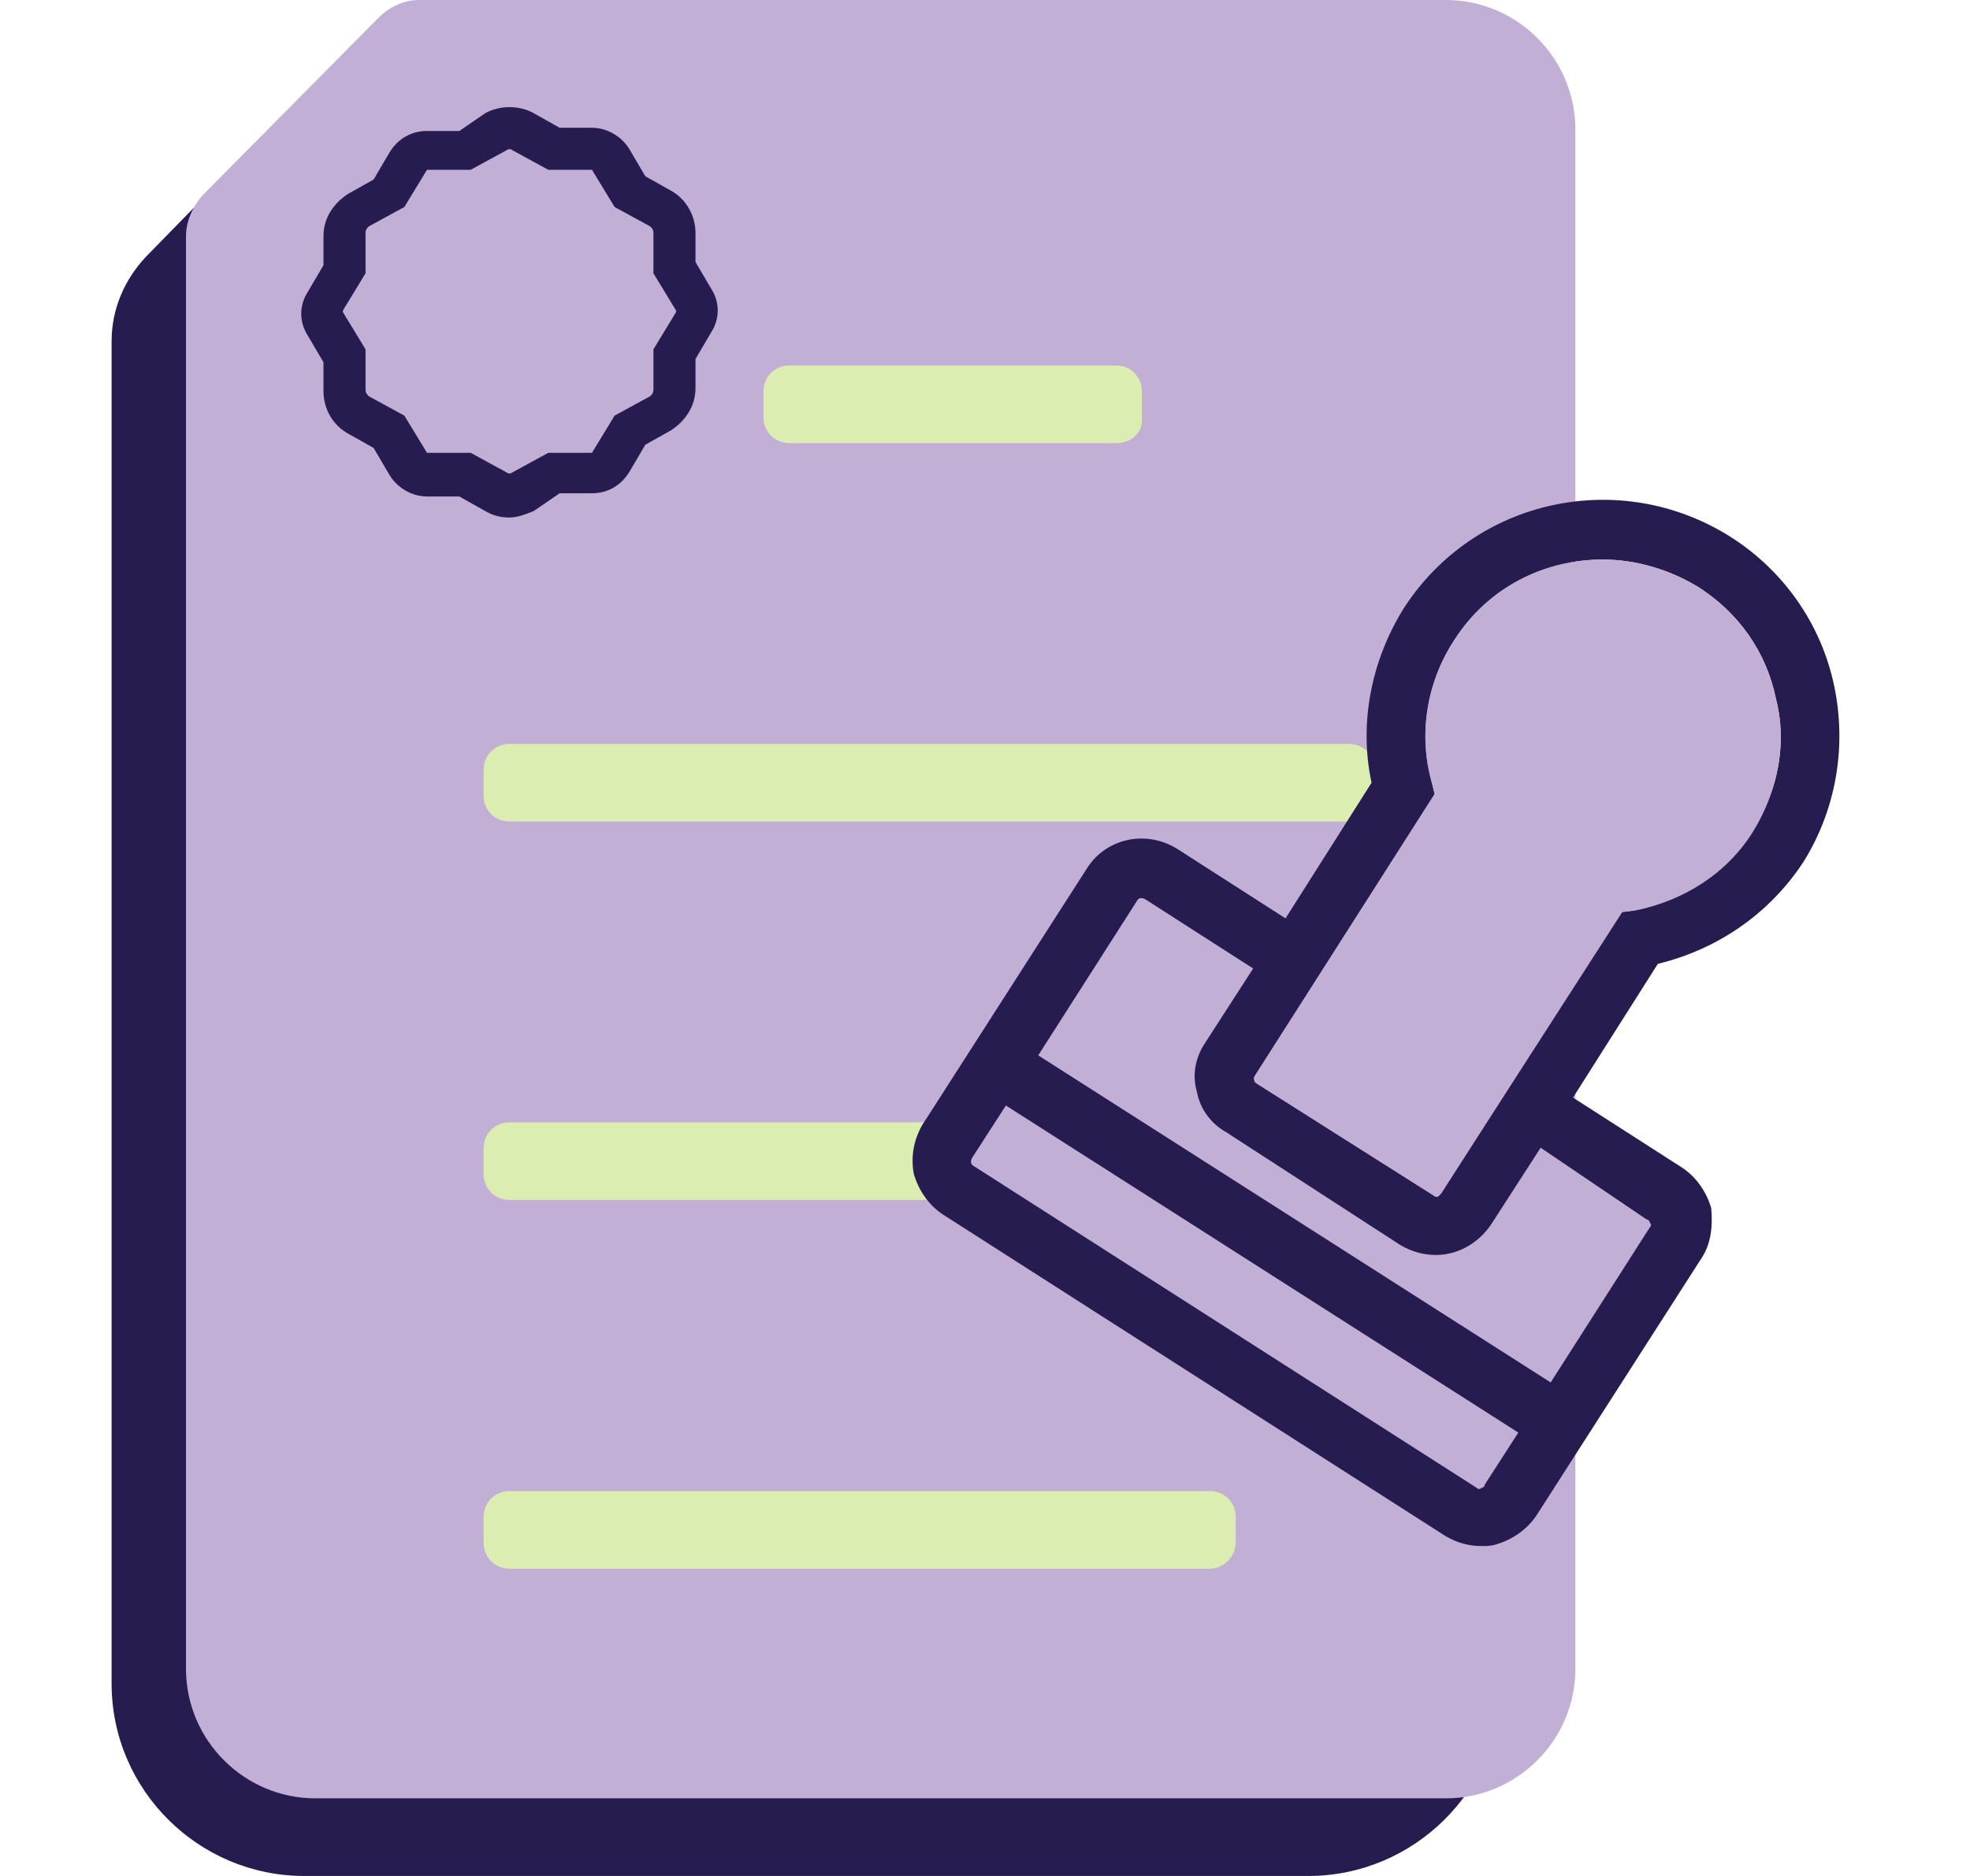
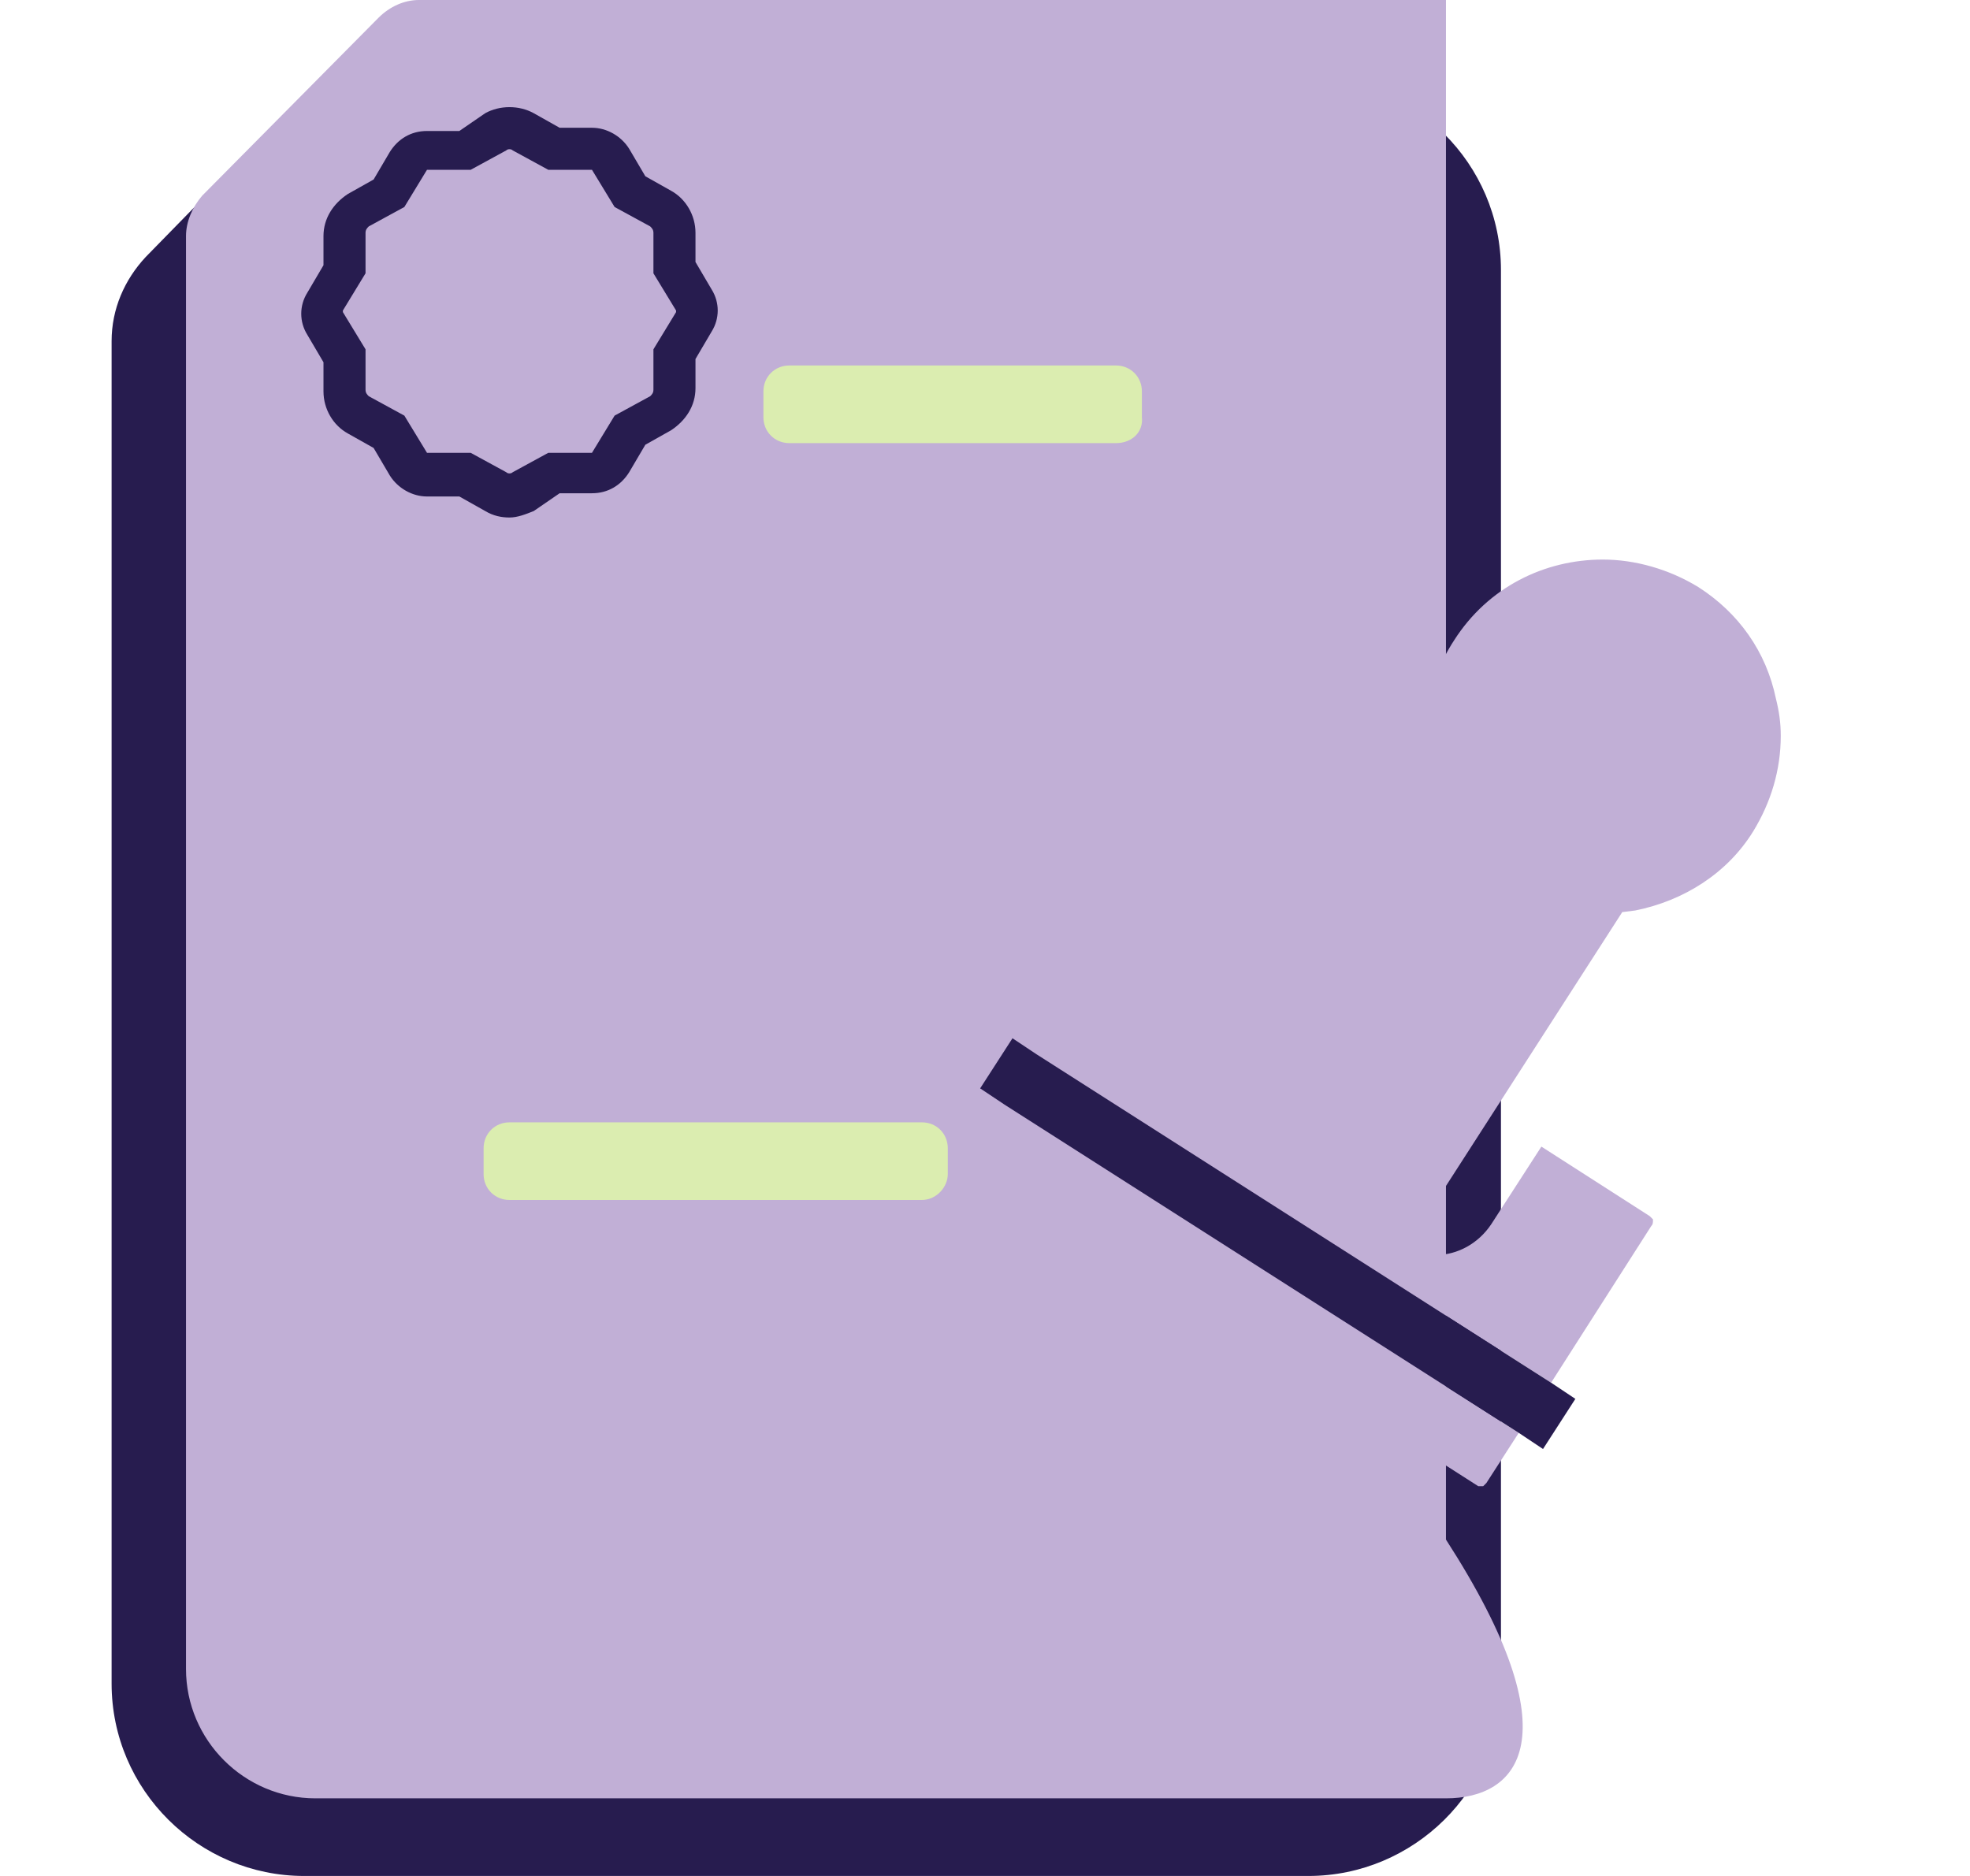
<svg xmlns="http://www.w3.org/2000/svg" id="Calque_1" x="0px" y="0px" viewBox="0 0 121.8 116" style="enable-background:new 0 0 121.8 116;" xml:space="preserve">
  <style type="text/css">	.st0{fill:#271C4F;}	.st1{fill:#C1AFD6;}	.st2{fill:#DBEDB0;}</style>
  <path class="st0" d="M80.9,116H18.8c-6.5,0-11.9-5.3-11.9-11.9V21.1c0-2,0.8-3.8,2.1-5.2l8.6-8.8C19,5.6,21,4.8,23,4.8h57.9 c6.5,0,11.9,5.3,11.9,11.9v87.5C92.8,110.7,87.4,116,80.9,116z" />
-   <path class="st1" d="M89.4,111.2H19.5c-4.4,0-8-3.6-8-8V14.6c0-0.9,0.4-1.8,1-2.5L23.4,1.1C24.1,0.4,25,0,25.9,0h63.5 c4.4,0,8,3.6,8,8v95.2C97.4,107.6,93.8,111.2,89.4,111.2z" />
+   <path class="st1" d="M89.4,111.2H19.5c-4.4,0-8-3.6-8-8V14.6c0-0.9,0.4-1.8,1-2.5L23.4,1.1C24.1,0.4,25,0,25.9,0h63.5 v95.2C97.4,107.6,93.8,111.2,89.4,111.2z" />
  <path class="st2" d="M69,27.4H48.8c-0.9,0-1.6-0.7-1.6-1.6v-1.6c0-0.9,0.7-1.6,1.6-1.6H69c0.9,0,1.6,0.7,1.6,1.6v1.6 C70.7,26.7,70,27.4,69,27.4z" />
-   <path class="st2" d="M83.4,50.8H31.5c-0.9,0-1.6-0.7-1.6-1.6v-1.6c0-0.9,0.7-1.6,1.6-1.6h51.9c0.9,0,1.6,0.7,1.6,1.6v1.6 C85.1,50.1,84.3,50.8,83.4,50.8z" />
-   <path class="st2" d="M74.8,97H31.5c-0.9,0-1.6-0.7-1.6-1.6v-1.6c0-0.9,0.7-1.6,1.6-1.6h43.3c0.9,0,1.6,0.7,1.6,1.6v1.6 C76.4,96.2,75.7,97,74.8,97z" />
  <path class="st2" d="M57,74.2H31.5c-0.9,0-1.6-0.7-1.6-1.6v-1.6c0-0.9,0.7-1.6,1.6-1.6H57c0.9,0,1.6,0.7,1.6,1.6v1.6 C58.6,73.4,57.9,74.2,57,74.2z" />
  <g>
    <path class="st1" d="M93.9,88.6l-2,3.1c-0.1,0.1-0.2,0.2-0.2,0.2c-0.1,0-0.2,0-0.3,0L60.3,72c-0.2-0.1-0.2-0.4-0.1-0.5l2-3.1  L93.9,88.6z" />
    <path class="st1" d="M102.1,75.8l-6.2,9.7L64.1,65.2l6.2-9.7c0.1-0.2,0.4-0.2,0.5-0.1l6.7,4.3l-3.1,4.8c-0.6,0.9-0.8,2-0.5,3  c0.2,1.1,0.9,2,1.8,2.5L86.6,77c0.7,0.4,1.4,0.6,2.2,0.6c1.3,0,2.6-0.7,3.4-1.9l3.1-4.8l6.7,4.3c0.1,0.1,0.2,0.2,0.2,0.2  C102.2,75.6,102.2,75.7,102.1,75.8z" />
    <g>
-       <path class="st0" d="M113.4,42.4c-0.8-3.8-3.1-7.1-6.4-9.2c-6.8-4.3-15.8-2.4-20.2,4.4c-2,3.2-2.8,7.1-2,10.8l-5.2,8.2l-2,3.1   l-3.1,4.8c-0.6,0.9-0.8,2-0.5,3c0.2,1.1,0.9,2,1.8,2.5L86.6,77c0.7,0.4,1.4,0.6,2.2,0.6c1.3,0,2.6-0.7,3.4-1.9l3.1-4.8l2-3.1   l5.2-8.2c3.7-0.9,6.9-3.1,9-6.3C113.5,50.1,114.2,46.2,113.4,42.4z M108.3,51.4c-1.6,2.6-4.3,4.3-7.3,4.9l-0.8,0.1L89.1,73.8   C89,73.9,88.9,74,88.9,74c-0.1,0-0.2,0-0.3-0.1L77.7,67c-0.2-0.1-0.2-0.4-0.1-0.5l11.1-17.4l-0.2-0.8c-0.8-2.9-0.3-6.1,1.4-8.7   c2.1-3.3,5.6-5,9.2-5c2,0,4.1,0.6,5.9,1.7c2.5,1.6,4.2,4,4.8,6.9c0.2,0.8,0.3,1.6,0.3,2.4C110.1,47.6,109.5,49.6,108.3,51.4z" />
      <path class="st1" d="M110.1,45.5c0,2.1-0.6,4.1-1.7,5.9c-1.6,2.6-4.3,4.3-7.3,4.9l-0.8,0.1L89.1,73.8C89,73.9,88.9,74,88.9,74   c-0.1,0-0.2,0-0.3-0.1L77.7,67c-0.2-0.1-0.2-0.4-0.1-0.5l11.1-17.4l-0.2-0.8c-0.8-2.9-0.3-6.1,1.4-8.7c2.1-3.3,5.6-5,9.2-5   c2,0,4.1,0.6,5.9,1.7c2.5,1.6,4.2,4,4.8,6.9C110,44,110.1,44.7,110.1,45.5z" />
-       <path class="st0" d="M105.2,77.8L95,93.7c-0.6,0.9-1.5,1.5-2.5,1.8c-0.3,0.1-0.6,0.1-0.9,0.1c-0.8,0-1.5-0.2-2.2-0.6L58.3,75.1   c-0.9-0.6-1.5-1.5-1.8-2.5c-0.2-1.1,0-2.1,0.5-3l10.2-15.9c1.2-1.9,3.7-2.4,5.6-1.2l6.7,4.3l1.5,1l-2,3.1l-1.5-1l-6.7-4.3   c-0.2-0.1-0.4-0.1-0.5,0.1l-6.2,9.7l-2,3.1l-2,3.1c-0.1,0.2-0.1,0.4,0.1,0.5l31.1,19.9c0.1,0.1,0.2,0.1,0.3,0   c0.1,0,0.2-0.1,0.2-0.2l2-3.1l2-3.1l6.2-9.7c0.1-0.1,0.1-0.2,0-0.3c0-0.1-0.1-0.2-0.2-0.2L95.3,71l-1.5-1l2-3.1l1.5,1l6.7,4.3   c0.9,0.6,1.5,1.5,1.8,2.5C105.9,75.8,105.8,76.9,105.2,77.8z" />
      <polygon class="st0" points="97.4,86.5 95.4,89.6 93.9,88.6 62.1,68.3 60.6,67.3 62.6,64.2 64.1,65.2 95.9,85.5   " />
    </g>
  </g>
  <path class="st0" d="M31.5,32c-0.5,0-1-0.1-1.5-0.4l-1.6-0.9h-2c-0.9,0-1.8-0.5-2.3-1.3l-1-1.7l-1.6-0.9c-0.9-0.5-1.5-1.5-1.5-2.6 v-1.8l-1-1.7c-0.5-0.8-0.5-1.8,0-2.6l1-1.7v-1.8c0-1.1,0.6-2,1.5-2.6l1.6-0.9l1-1.7c0.5-0.8,1.3-1.3,2.3-1.3h2L30,7 c0.9-0.5,2.1-0.5,3,0l1.6,0.9h2c0.9,0,1.8,0.5,2.3,1.3l1,1.7l1.6,0.9c0.9,0.5,1.5,1.5,1.5,2.6v1.8l1,1.7c0.5,0.8,0.5,1.8,0,2.6 l-1,1.7v1.8c0,1.1-0.6,2-1.5,2.6l-1.6,0.9l-1,1.7c-0.5,0.8-1.3,1.3-2.3,1.3h-2L33,31.6C32.5,31.8,32,32,31.5,32z M26.4,10.5 C26.4,10.5,26.4,10.5,26.4,10.5L25,12.8l-2.2,1.2c-0.1,0.1-0.2,0.2-0.2,0.4v2.5l-1.4,2.3c0,0,0,0,0,0.1l1.4,2.3v2.5 c0,0.2,0.1,0.3,0.2,0.4l2.2,1.2l1.4,2.3c0,0,0,0,0,0h2.7l2.2,1.2c0.1,0.1,0.3,0.1,0.4,0l2.2-1.2h2.7c0,0,0,0,0,0l1.4-2.3l2.2-1.2 c0.1-0.1,0.2-0.2,0.2-0.4v-2.5l1.4-2.3c0,0,0,0,0-0.1l0,0l-1.4-2.3v-2.5c0-0.2-0.1-0.3-0.2-0.4L38,12.8l-1.4-2.3c0,0,0,0,0,0h-2.7 l-2.2-1.2c-0.1-0.1-0.3-0.1-0.4,0l-2.2,1.2H26.4z" />
</svg>